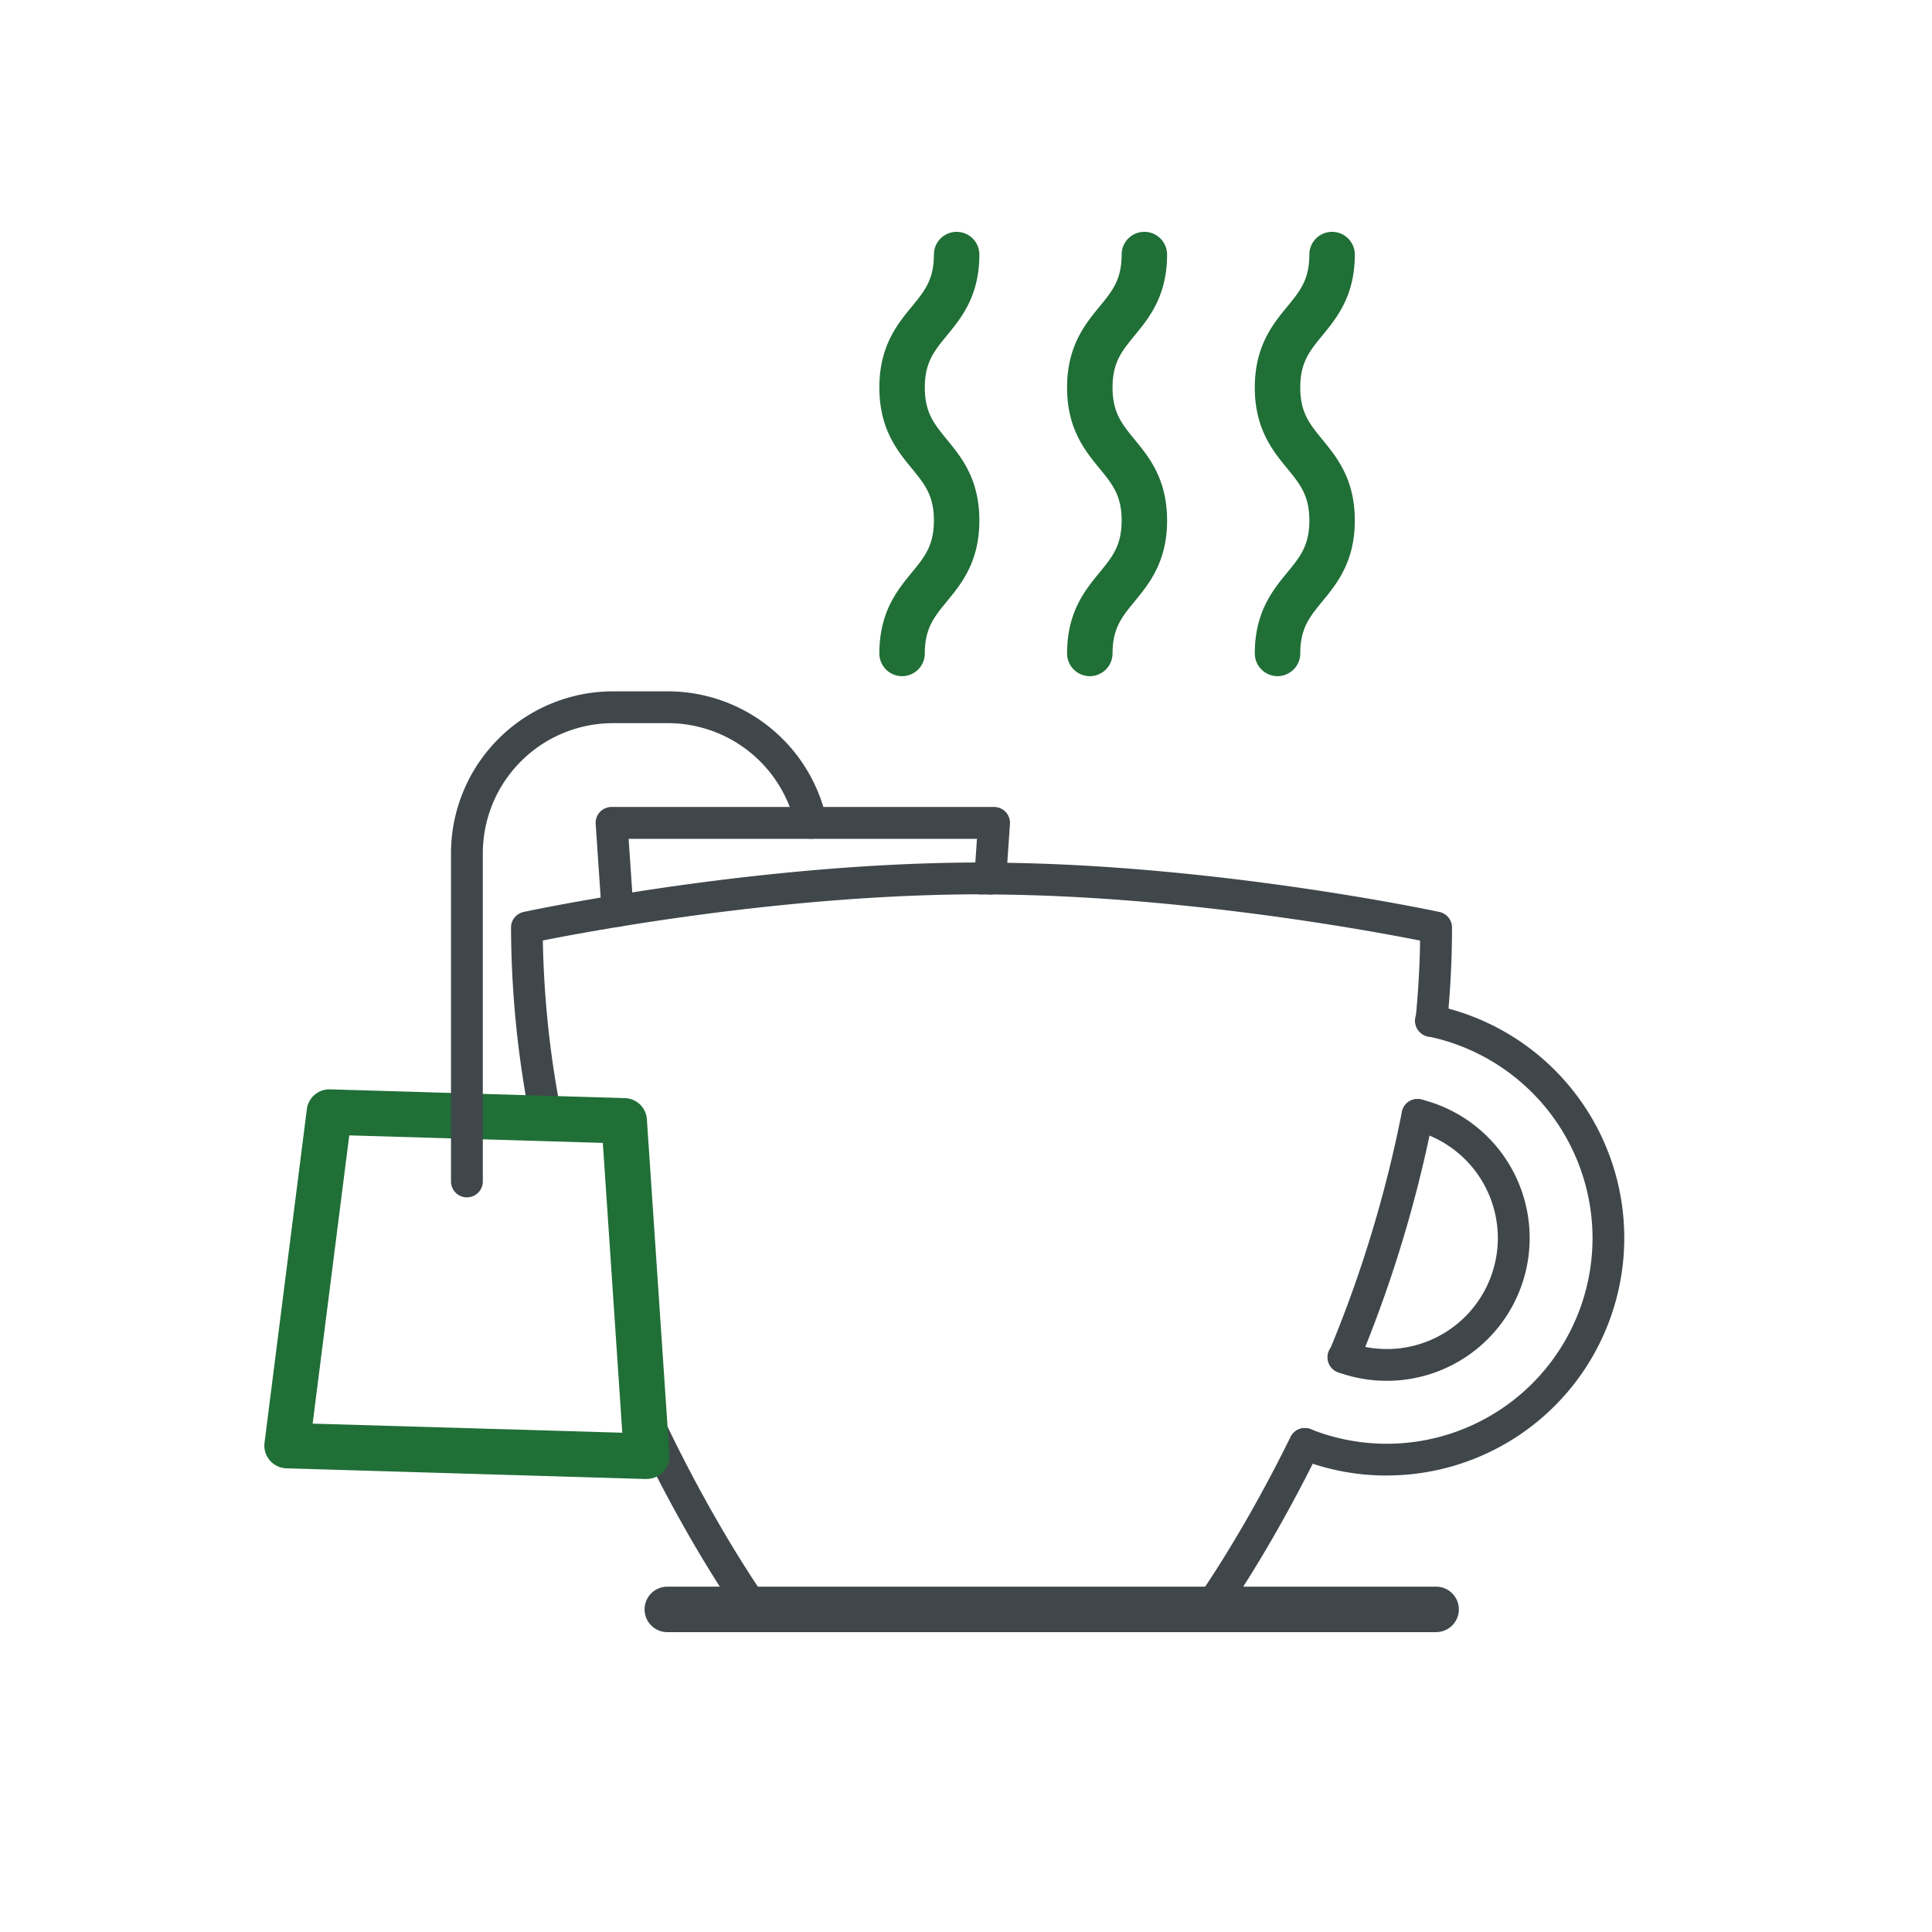
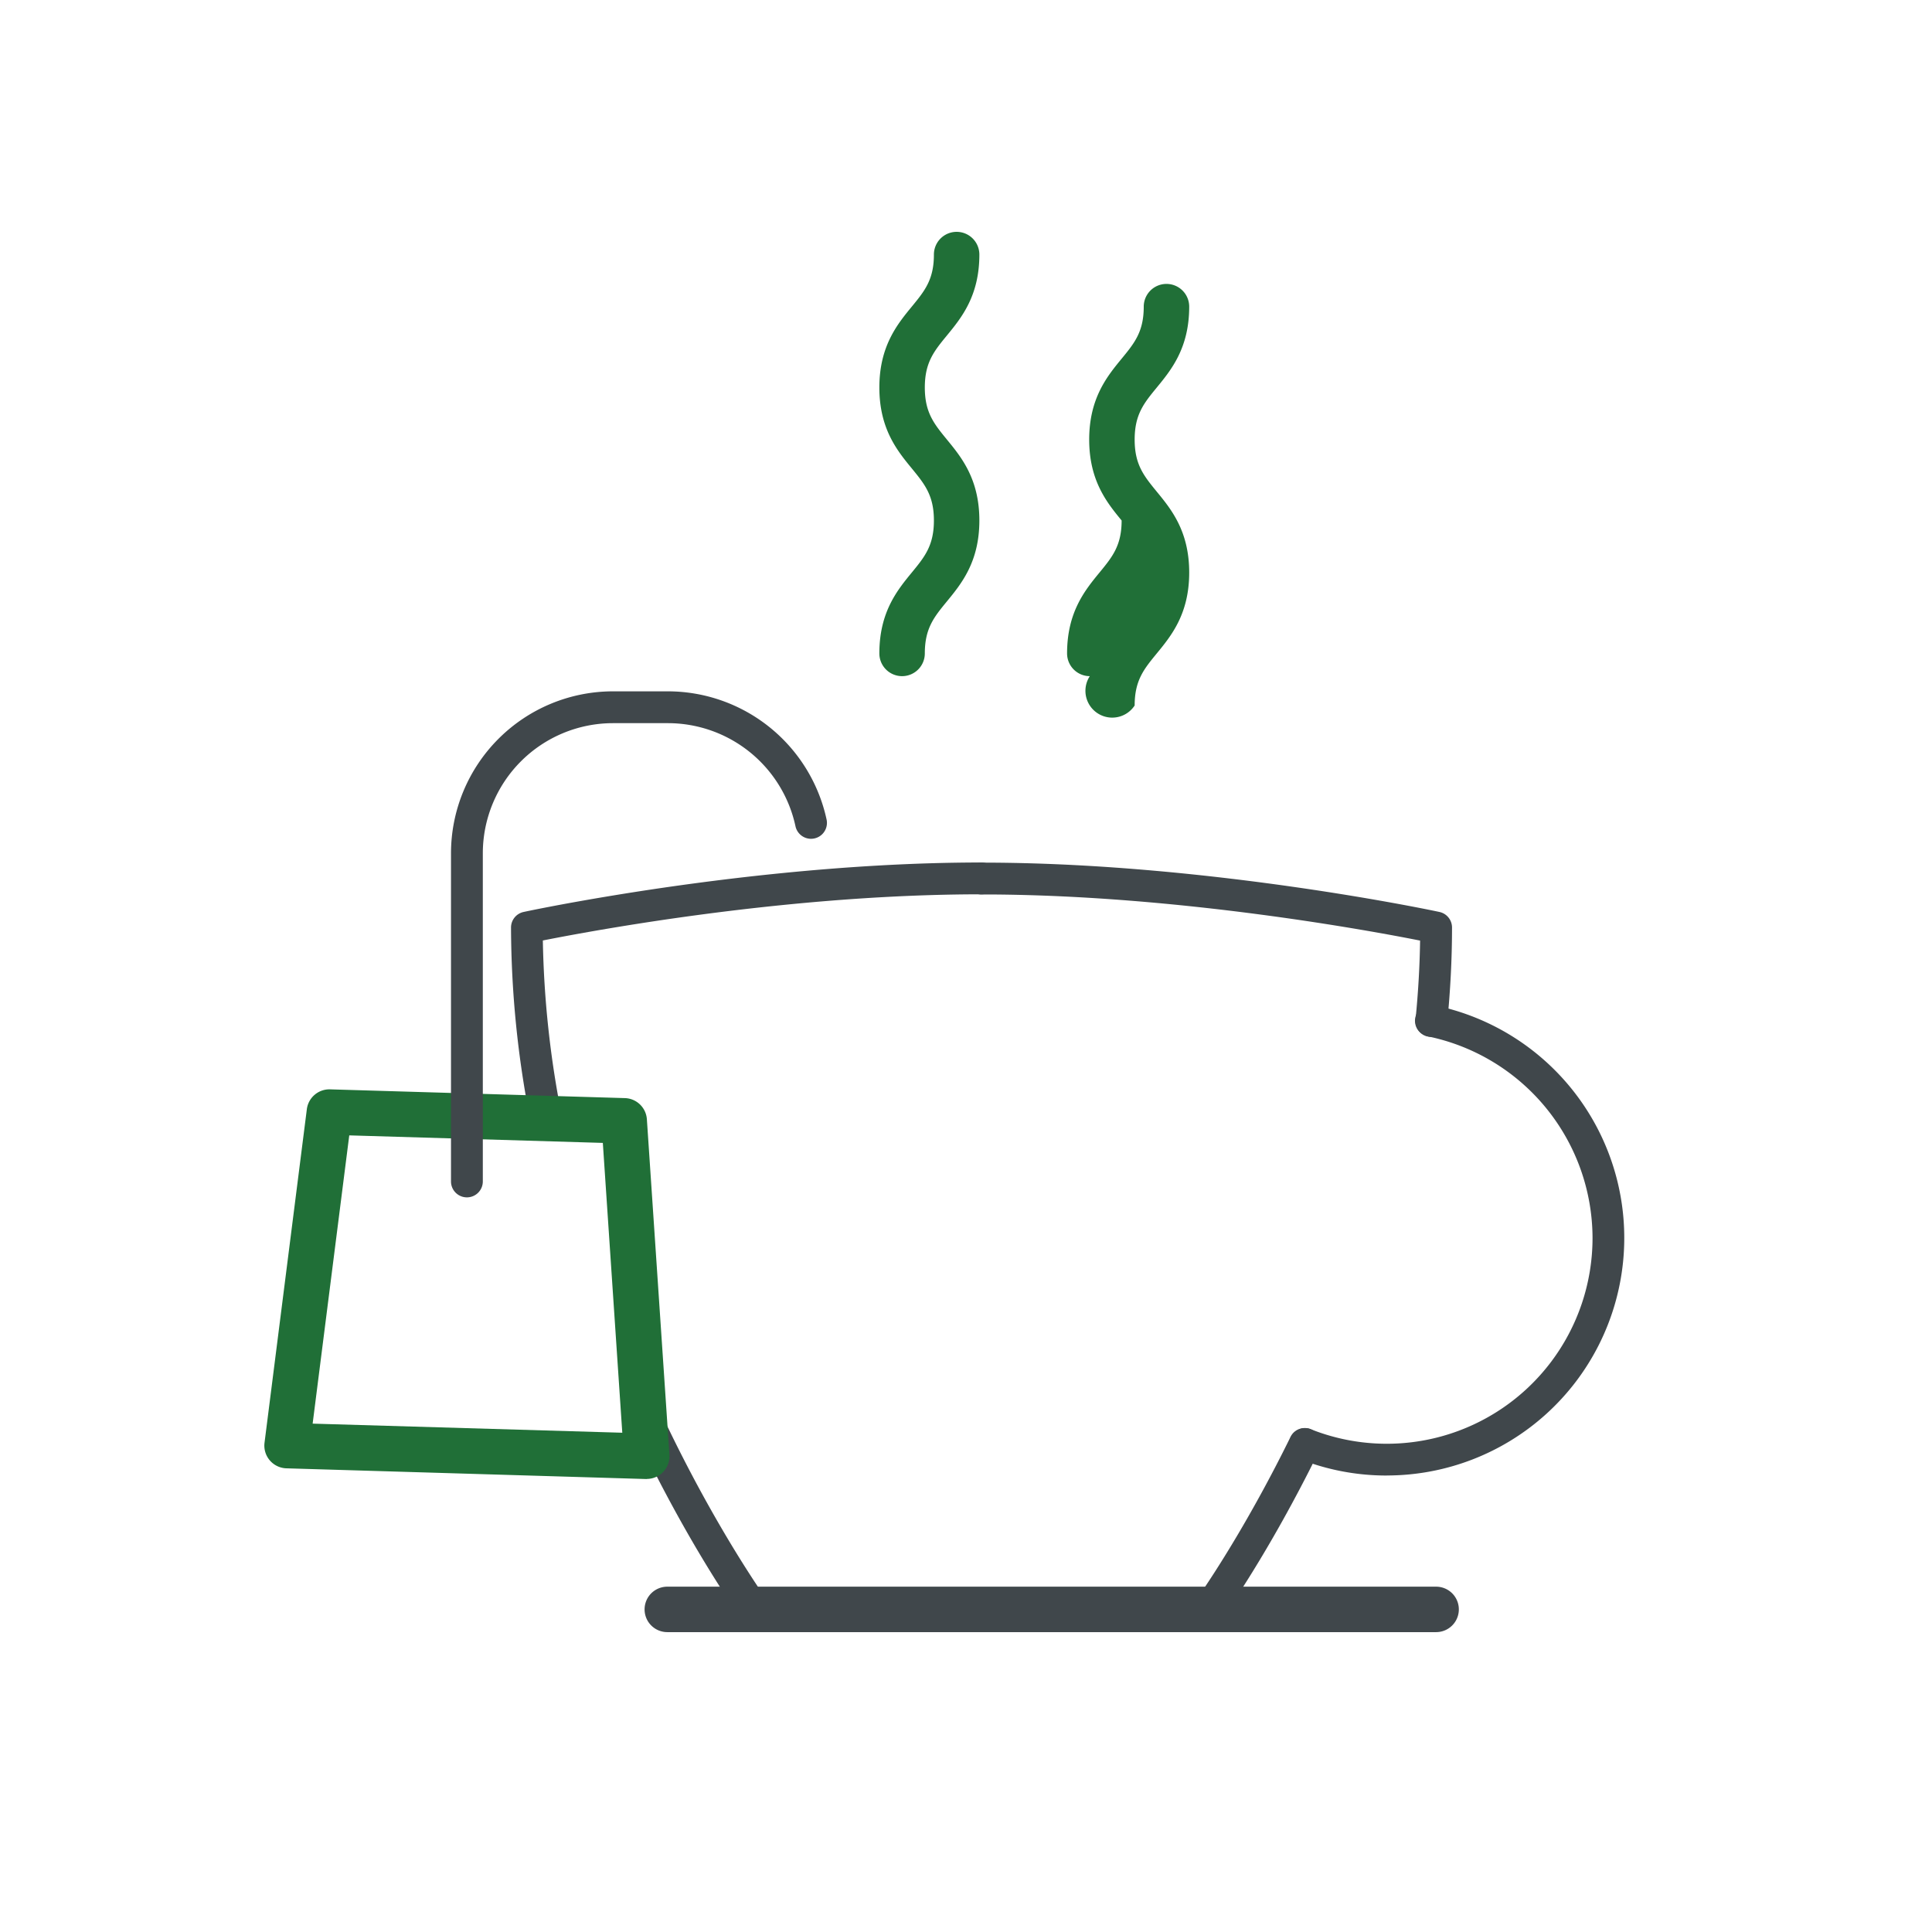
<svg xmlns="http://www.w3.org/2000/svg" viewBox="0 0 850 850">
  <defs>
    <style>.cls-1{fill:#206f37;}.cls-2{fill:#40474b;}</style>
  </defs>
  <title>Tee</title>
  <path class="cls-1" d="M396.88,297.48a10,10,0,0,1-10-10c0-18.2,7.91-27.84,14.27-35.59,5.65-6.88,9.73-11.86,9.73-22.9s-4.08-16-9.73-22.91c-6.36-7.74-14.27-17.39-14.27-35.59s7.91-27.84,14.27-35.59c5.65-6.88,9.73-11.86,9.73-22.9a10,10,0,0,1,20,0c0,18.2-7.91,27.84-14.27,35.59-5.65,6.88-9.73,11.86-9.73,22.9s4.08,16,9.73,22.91c6.36,7.74,14.27,17.39,14.27,35.59s-7.91,27.84-14.27,35.59c-5.65,6.88-9.73,11.85-9.73,22.9A10,10,0,0,1,396.88,297.48Z" />
-   <path class="cls-1" d="M479.47,297.48a10,10,0,0,1-10-10c0-18.2,7.91-27.84,14.27-35.59,5.65-6.88,9.73-11.86,9.73-22.9s-4.08-16-9.73-22.91c-6.36-7.74-14.27-17.39-14.27-35.59s7.91-27.84,14.27-35.59c5.65-6.88,9.73-11.86,9.73-22.9a10,10,0,0,1,20,0c0,18.2-7.91,27.84-14.27,35.59-5.65,6.88-9.73,11.86-9.73,22.9s4.08,16,9.73,22.91c6.36,7.74,14.27,17.39,14.27,35.59s-7.91,27.84-14.27,35.59c-5.65,6.88-9.73,11.85-9.73,22.9A10,10,0,0,1,479.47,297.48Z" />
-   <path class="cls-1" d="M562.06,297.48a10,10,0,0,1-10-10c0-18.2,7.91-27.84,14.26-35.59C572,245,576.06,240,576.06,229s-4.09-16-9.74-22.91c-6.35-7.74-14.26-17.39-14.26-35.59s7.91-27.84,14.26-35.59C572,128,576.06,123,576.06,112a10,10,0,0,1,20,0c0,18.2-7.92,27.84-14.27,35.59-5.65,6.88-9.73,11.86-9.73,22.9s4.08,16,9.73,22.91c6.35,7.74,14.27,17.39,14.27,35.59s-7.92,27.84-14.27,35.59c-5.65,6.88-9.73,11.85-9.73,22.9A10,10,0,0,1,562.06,297.48Z" />
+   <path class="cls-1" d="M479.47,297.48a10,10,0,0,1-10-10c0-18.2,7.91-27.84,14.27-35.59,5.65-6.88,9.73-11.86,9.73-22.9c-6.36-7.74-14.27-17.39-14.27-35.59s7.91-27.84,14.27-35.59c5.65-6.88,9.73-11.86,9.73-22.9a10,10,0,0,1,20,0c0,18.2-7.91,27.84-14.27,35.59-5.65,6.88-9.73,11.86-9.73,22.9s4.08,16,9.73,22.91c6.36,7.74,14.27,17.39,14.27,35.59s-7.91,27.84-14.27,35.59c-5.65,6.88-9.73,11.85-9.73,22.9A10,10,0,0,1,479.47,297.48Z" />
  <path class="cls-2" d="M610.13,649.17a104,104,0,0,1-38.67-7.39,7,7,0,0,1,5.19-13,90.53,90.53,0,0,0,124-84.08A90.76,90.76,0,0,0,628.35,456a7,7,0,1,1,2.8-13.71,104.5,104.5,0,0,1-21,206.86Z" />
-   <path class="cls-2" d="M610.13,607.5a62.7,62.7,0,0,1-21.26-3.7,7,7,0,1,1,4.73-13.17A48.83,48.83,0,1,0,622,497.32a7,7,0,0,1,3.38-13.59A62.82,62.82,0,0,1,610.13,607.5Z" />
  <path class="cls-2" d="M240.29,499.13a7,7,0,0,1-6.86-5.65,444.12,444.12,0,0,1-8.6-85.41,7,7,0,0,1,5.52-6.84c.63-.14,15.73-3.38,40.23-7.39,40.08-6.56,100.6-14.38,161.25-14.38a7,7,0,0,1,0,14c-59.71,0-119.42,7.72-159,14.2-15.59,2.55-27.47,4.82-34,6.11a433,433,0,0,0,8.3,77,7,7,0,0,1-6.88,8.35Z" />
  <path class="cls-2" d="M431.83,715.07h-100a7,7,0,0,1-5.67-2.89c-1-1.37-24.71-34.29-49.21-87.18a7,7,0,1,1,12.7-5.89c19.85,42.86,39.59,72.86,45.83,82h96.35a7,7,0,1,1,0,14Z" />
  <path class="cls-2" d="M531.83,715.08h-100a7,7,0,0,1,0-14h96.35c5.59-8.15,22-33.06,39.59-68.89a7,7,0,1,1,12.57,6.17c-22.17,45.15-42,72.68-42.85,73.83A7,7,0,0,1,531.83,715.08Z" />
  <path class="cls-2" d="M629.76,456.17a5.63,5.63,0,0,1-.71,0,7,7,0,0,1-6.27-7.66c1.16-11.68,1.84-23.32,2-34.69-22-4.37-105.63-19.85-189.15-20.29-1.32,0-2.58,0-3.81,0a7,7,0,1,1,0-14c1.31,0,2.64,0,4,0C534,380,632.32,401,633.31,401.23a7,7,0,0,1,5.52,6.85c0,13.62-.71,27.67-2.12,41.78A7,7,0,0,1,629.76,456.17Z" />
-   <path class="cls-2" d="M591.23,604.22a7,7,0,0,1-6.46-9.67,550.14,550.14,0,0,0,32-105.35,7,7,0,0,1,13.75,2.65,564.75,564.75,0,0,1-32.83,108A7,7,0,0,1,591.23,604.22Z" />
  <path class="cls-1" d="M284.55,650.71h-.3L126,646a10,10,0,0,1-9.62-11.26L135,488a10,10,0,0,1,10.21-8.73l129.71,3.85a10,10,0,0,1,9.68,9.33L294.52,640a10,10,0,0,1-10,10.67Zm-147-24.37,136.23,4-8.56-127.51-111.56-3.31Z" />
  <path class="cls-2" d="M205.42,526.79a7,7,0,0,1-7-7V375.39a71.31,71.31,0,0,1,71.23-71.23H294a71.51,71.51,0,0,1,69.67,56.43,7,7,0,0,1-13.7,2.89,57.45,57.45,0,0,0-56-45.32H269.65a57.3,57.3,0,0,0-57.23,57.23v144.4A7,7,0,0,1,205.42,526.79Z" />
-   <path class="cls-2" d="M271.7,407.75a7,7,0,0,1-7-6.53l-2.63-38.72a7,7,0,0,1,7-7.47H437.34a7,7,0,0,1,7,7.47L442.66,387a7,7,0,0,1-14-.94l1.16-17H276.57l2.12,31.25a7,7,0,0,1-6.51,7.45A3.85,3.85,0,0,1,271.7,407.75Z" />
  <path class="cls-2" d="M631.83,718.07H293.59a10,10,0,0,1,0-20H631.83a10,10,0,0,1,0,20Z" />
</svg>